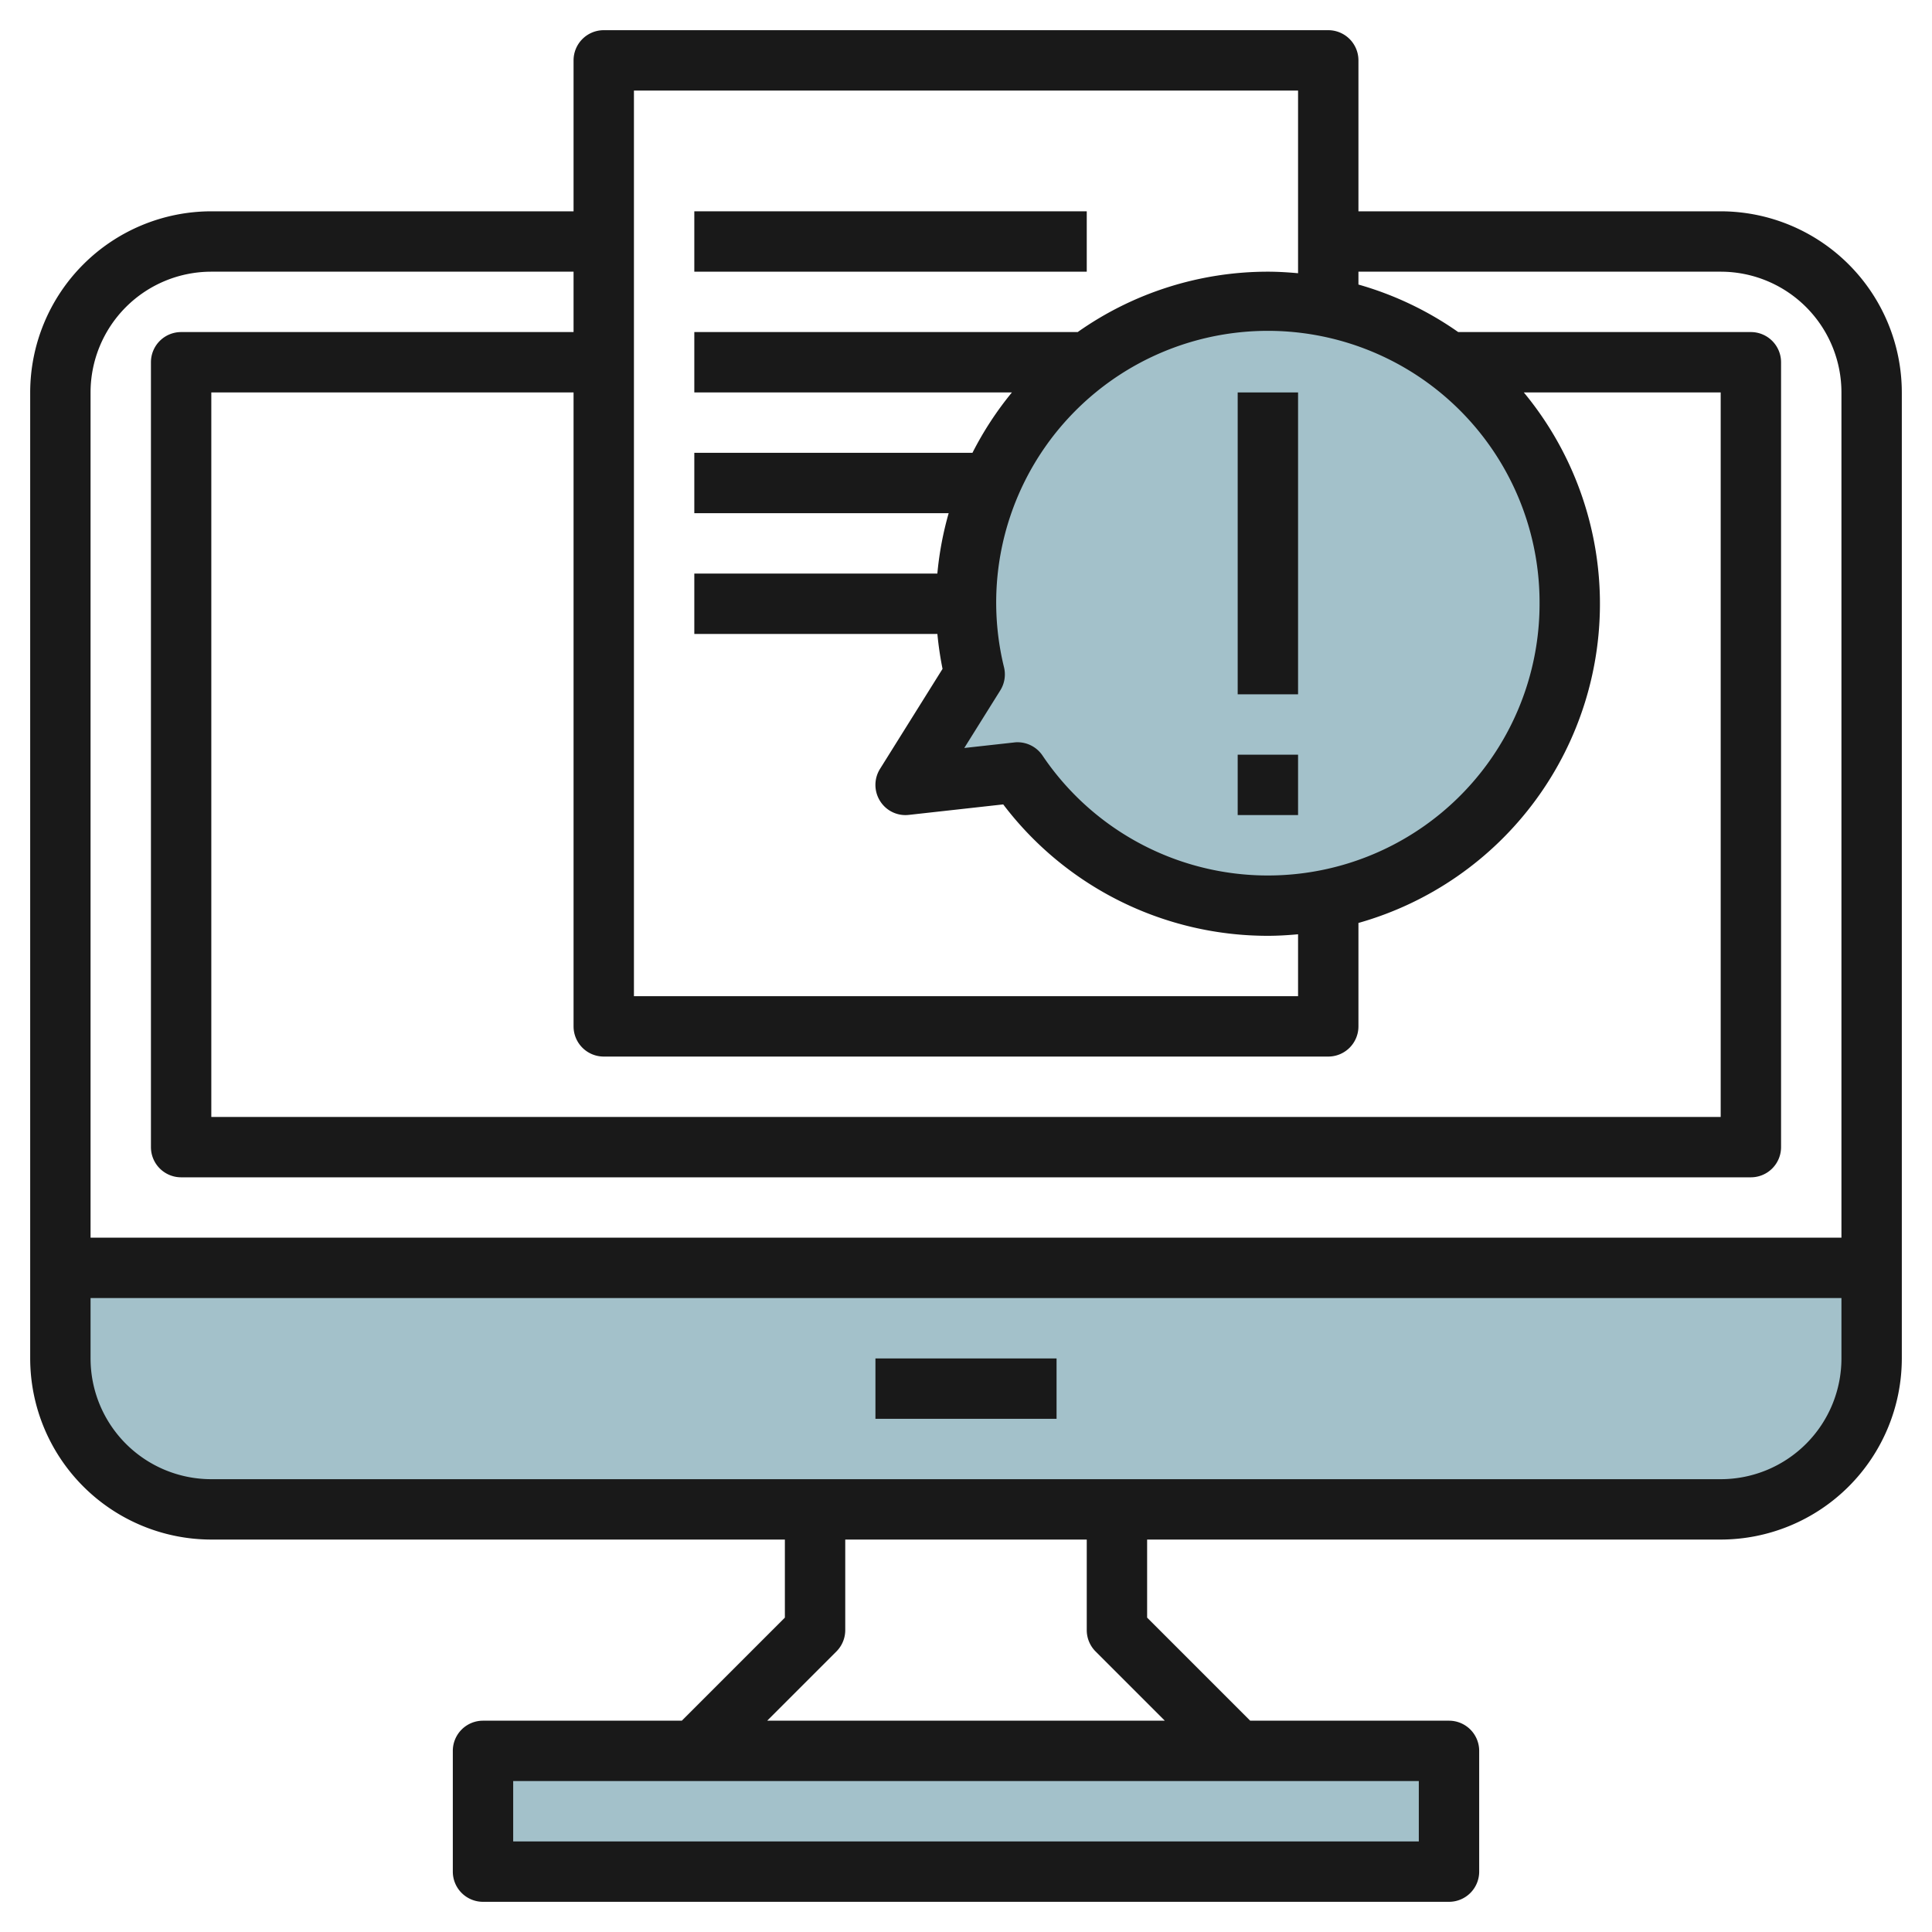
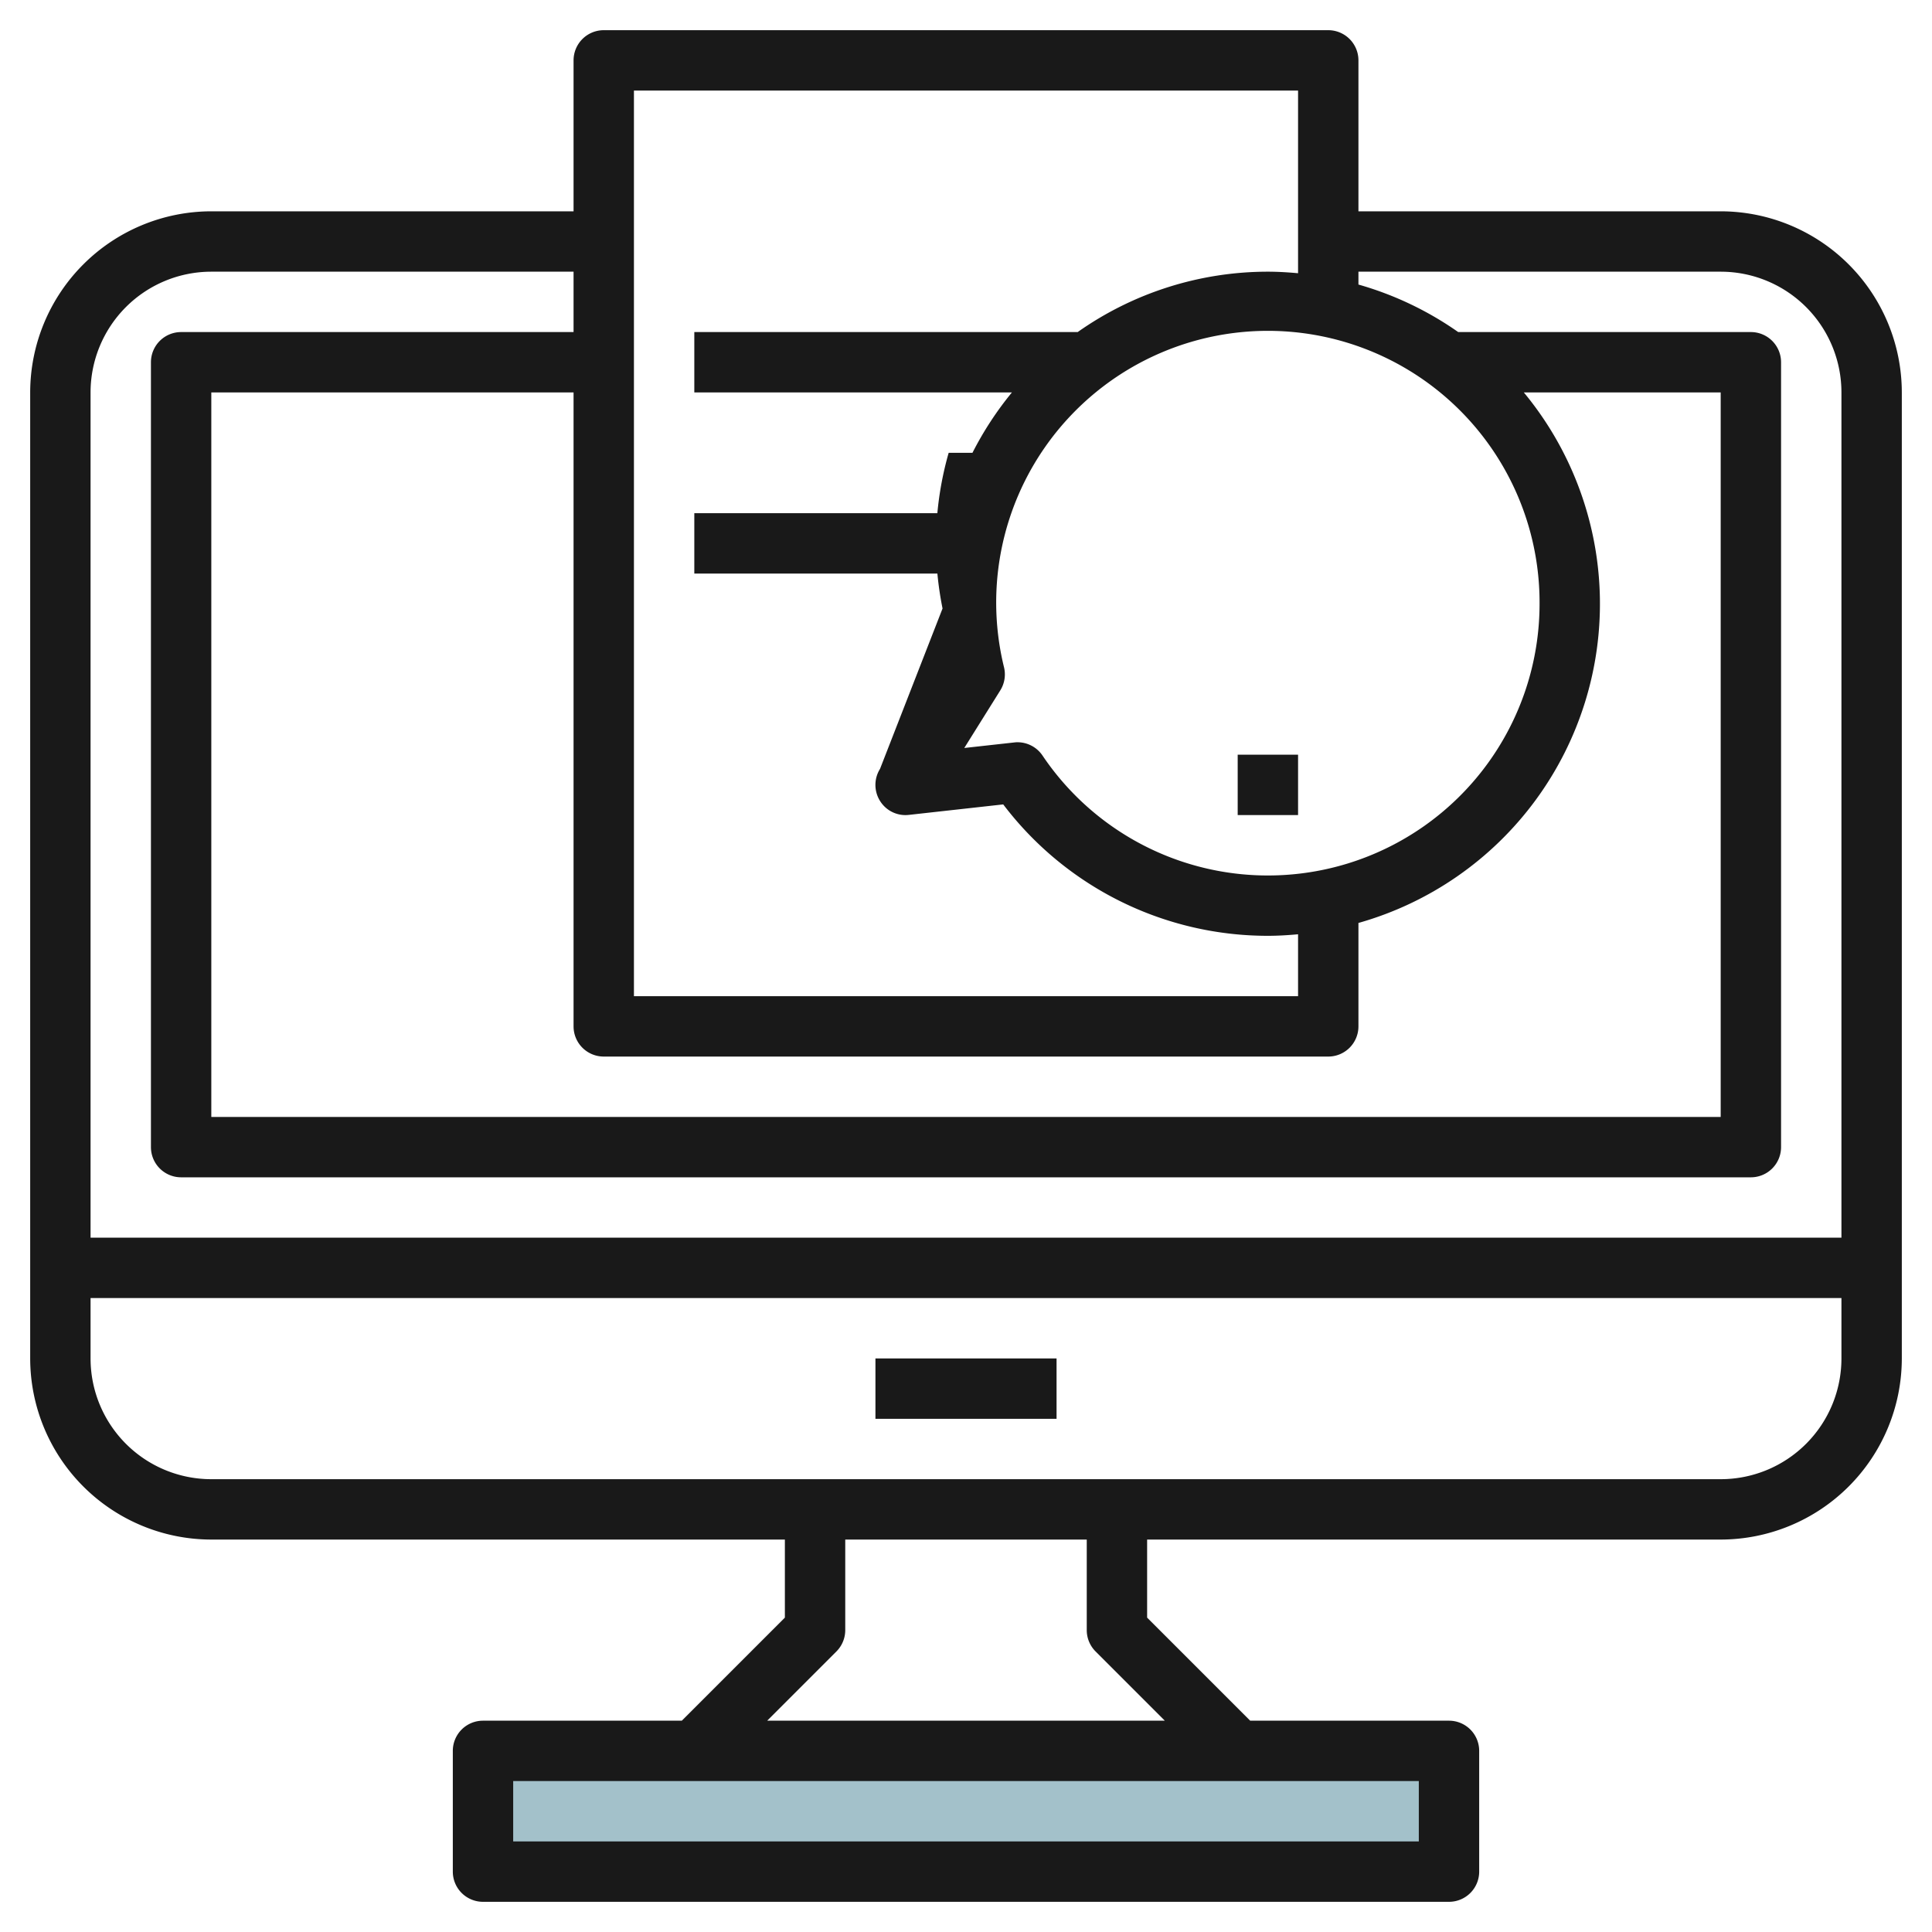
<svg xmlns="http://www.w3.org/2000/svg" viewBox="0 0 64 64" width="512" height="512">
  <g id="Layer_18" data-name="Layer 18">
-     <path d="M62,42v3a5,5,0,0,1-5,5H7a5,5,0,0,1-5-5V42Z" style="fill:#a3c1ca" />
    <rect x="16" y="58" width="32" height="4" style="fill:#a3c1ca" />
-     <path d="M52,20a10,10,0,0,1-18.294,5.588L30,26l2.287-3.659A10,10,0,1,1,52,20Z" style="fill:#a3c1ca" />
-     <path d="M57,7H45V2a1,1,0,0,0-1-1H20a1,1,0,0,0-1,1V7H7a6.006,6.006,0,0,0-6,6V45a6.006,6.006,0,0,0,6,6H26v2.586L22.586,57H16a1,1,0,0,0-1,1v4a1,1,0,0,0,1,1H48a1,1,0,0,0,1-1V58a1,1,0,0,0-1-1H41.414L38,53.586V51H57a6.006,6.006,0,0,0,6-6V13A6.006,6.006,0,0,0,57,7ZM51,20a9,9,0,0,1-16.465,5.029,1,1,0,0,0-.829-.441.823.823,0,0,0-.11.007l-1.653.183,1.192-1.907a1,1,0,0,0,.125-.764A9,9,0,1,1,51,20ZM21,3H43V9.051C42.67,9.021,42.338,9,42,9a10.93,10.93,0,0,0-6.3,2H23v2H33.521a11.013,11.013,0,0,0-1.307,2H23v2h8.426a10.9,10.9,0,0,0-.375,2H23v2h8.052a11.178,11.178,0,0,0,.171,1.157L29.152,25.47a1,1,0,0,0,0,1.062.989.989,0,0,0,.957.462l3.124-.347A11,11,0,0,0,42,31c.338,0,.67-.021,1-.051V33H21ZM44,35a1,1,0,0,0,1-1V30.574A10.985,10.985,0,0,0,50.479,13H57V37H7V13H19V34a1,1,0,0,0,1,1ZM7,9H19v2H6a1,1,0,0,0-1,1V38a1,1,0,0,0,1,1H58a1,1,0,0,0,1-1V12a1,1,0,0,0-1-1H48.305A10.958,10.958,0,0,0,45,9.426V9H57a4,4,0,0,1,4,4V41H3V13A4,4,0,0,1,7,9ZM47,61H17V59H47ZM36.293,54.707,38.586,57H25.414l2.293-2.293A1,1,0,0,0,28,54V51h8v3A1,1,0,0,0,36.293,54.707ZM57,49H7a4,4,0,0,1-4-4V43H61v2A4,4,0,0,1,57,49Z" style="fill:#191919" />
+     <path d="M57,7H45V2a1,1,0,0,0-1-1H20a1,1,0,0,0-1,1V7H7a6.006,6.006,0,0,0-6,6V45a6.006,6.006,0,0,0,6,6H26v2.586L22.586,57H16a1,1,0,0,0-1,1v4a1,1,0,0,0,1,1H48a1,1,0,0,0,1-1V58a1,1,0,0,0-1-1H41.414L38,53.586V51H57a6.006,6.006,0,0,0,6-6V13A6.006,6.006,0,0,0,57,7ZM51,20a9,9,0,0,1-16.465,5.029,1,1,0,0,0-.829-.441.823.823,0,0,0-.11.007l-1.653.183,1.192-1.907a1,1,0,0,0,.125-.764A9,9,0,1,1,51,20ZM21,3H43V9.051C42.67,9.021,42.338,9,42,9a10.93,10.93,0,0,0-6.3,2H23v2H33.521a11.013,11.013,0,0,0-1.307,2H23h8.426a10.9,10.9,0,0,0-.375,2H23v2h8.052a11.178,11.178,0,0,0,.171,1.157L29.152,25.47a1,1,0,0,0,0,1.062.989.989,0,0,0,.957.462l3.124-.347A11,11,0,0,0,42,31c.338,0,.67-.021,1-.051V33H21ZM44,35a1,1,0,0,0,1-1V30.574A10.985,10.985,0,0,0,50.479,13H57V37H7V13H19V34a1,1,0,0,0,1,1ZM7,9H19v2H6a1,1,0,0,0-1,1V38a1,1,0,0,0,1,1H58a1,1,0,0,0,1-1V12a1,1,0,0,0-1-1H48.305A10.958,10.958,0,0,0,45,9.426V9H57a4,4,0,0,1,4,4V41H3V13A4,4,0,0,1,7,9ZM47,61H17V59H47ZM36.293,54.707,38.586,57H25.414l2.293-2.293A1,1,0,0,0,28,54V51h8v3A1,1,0,0,0,36.293,54.707ZM57,49H7a4,4,0,0,1-4-4V43H61v2A4,4,0,0,1,57,49Z" style="fill:#191919" />
    <rect x="29" y="45" width="6" height="2" style="fill:#191919" />
-     <rect x="41" y="13" width="2" height="10" style="fill:#191919" />
    <rect x="41" y="25" width="2" height="2" style="fill:#191919" />
-     <rect x="23" y="7" width="13" height="2" style="fill:#191919" />
  </g>
</svg>